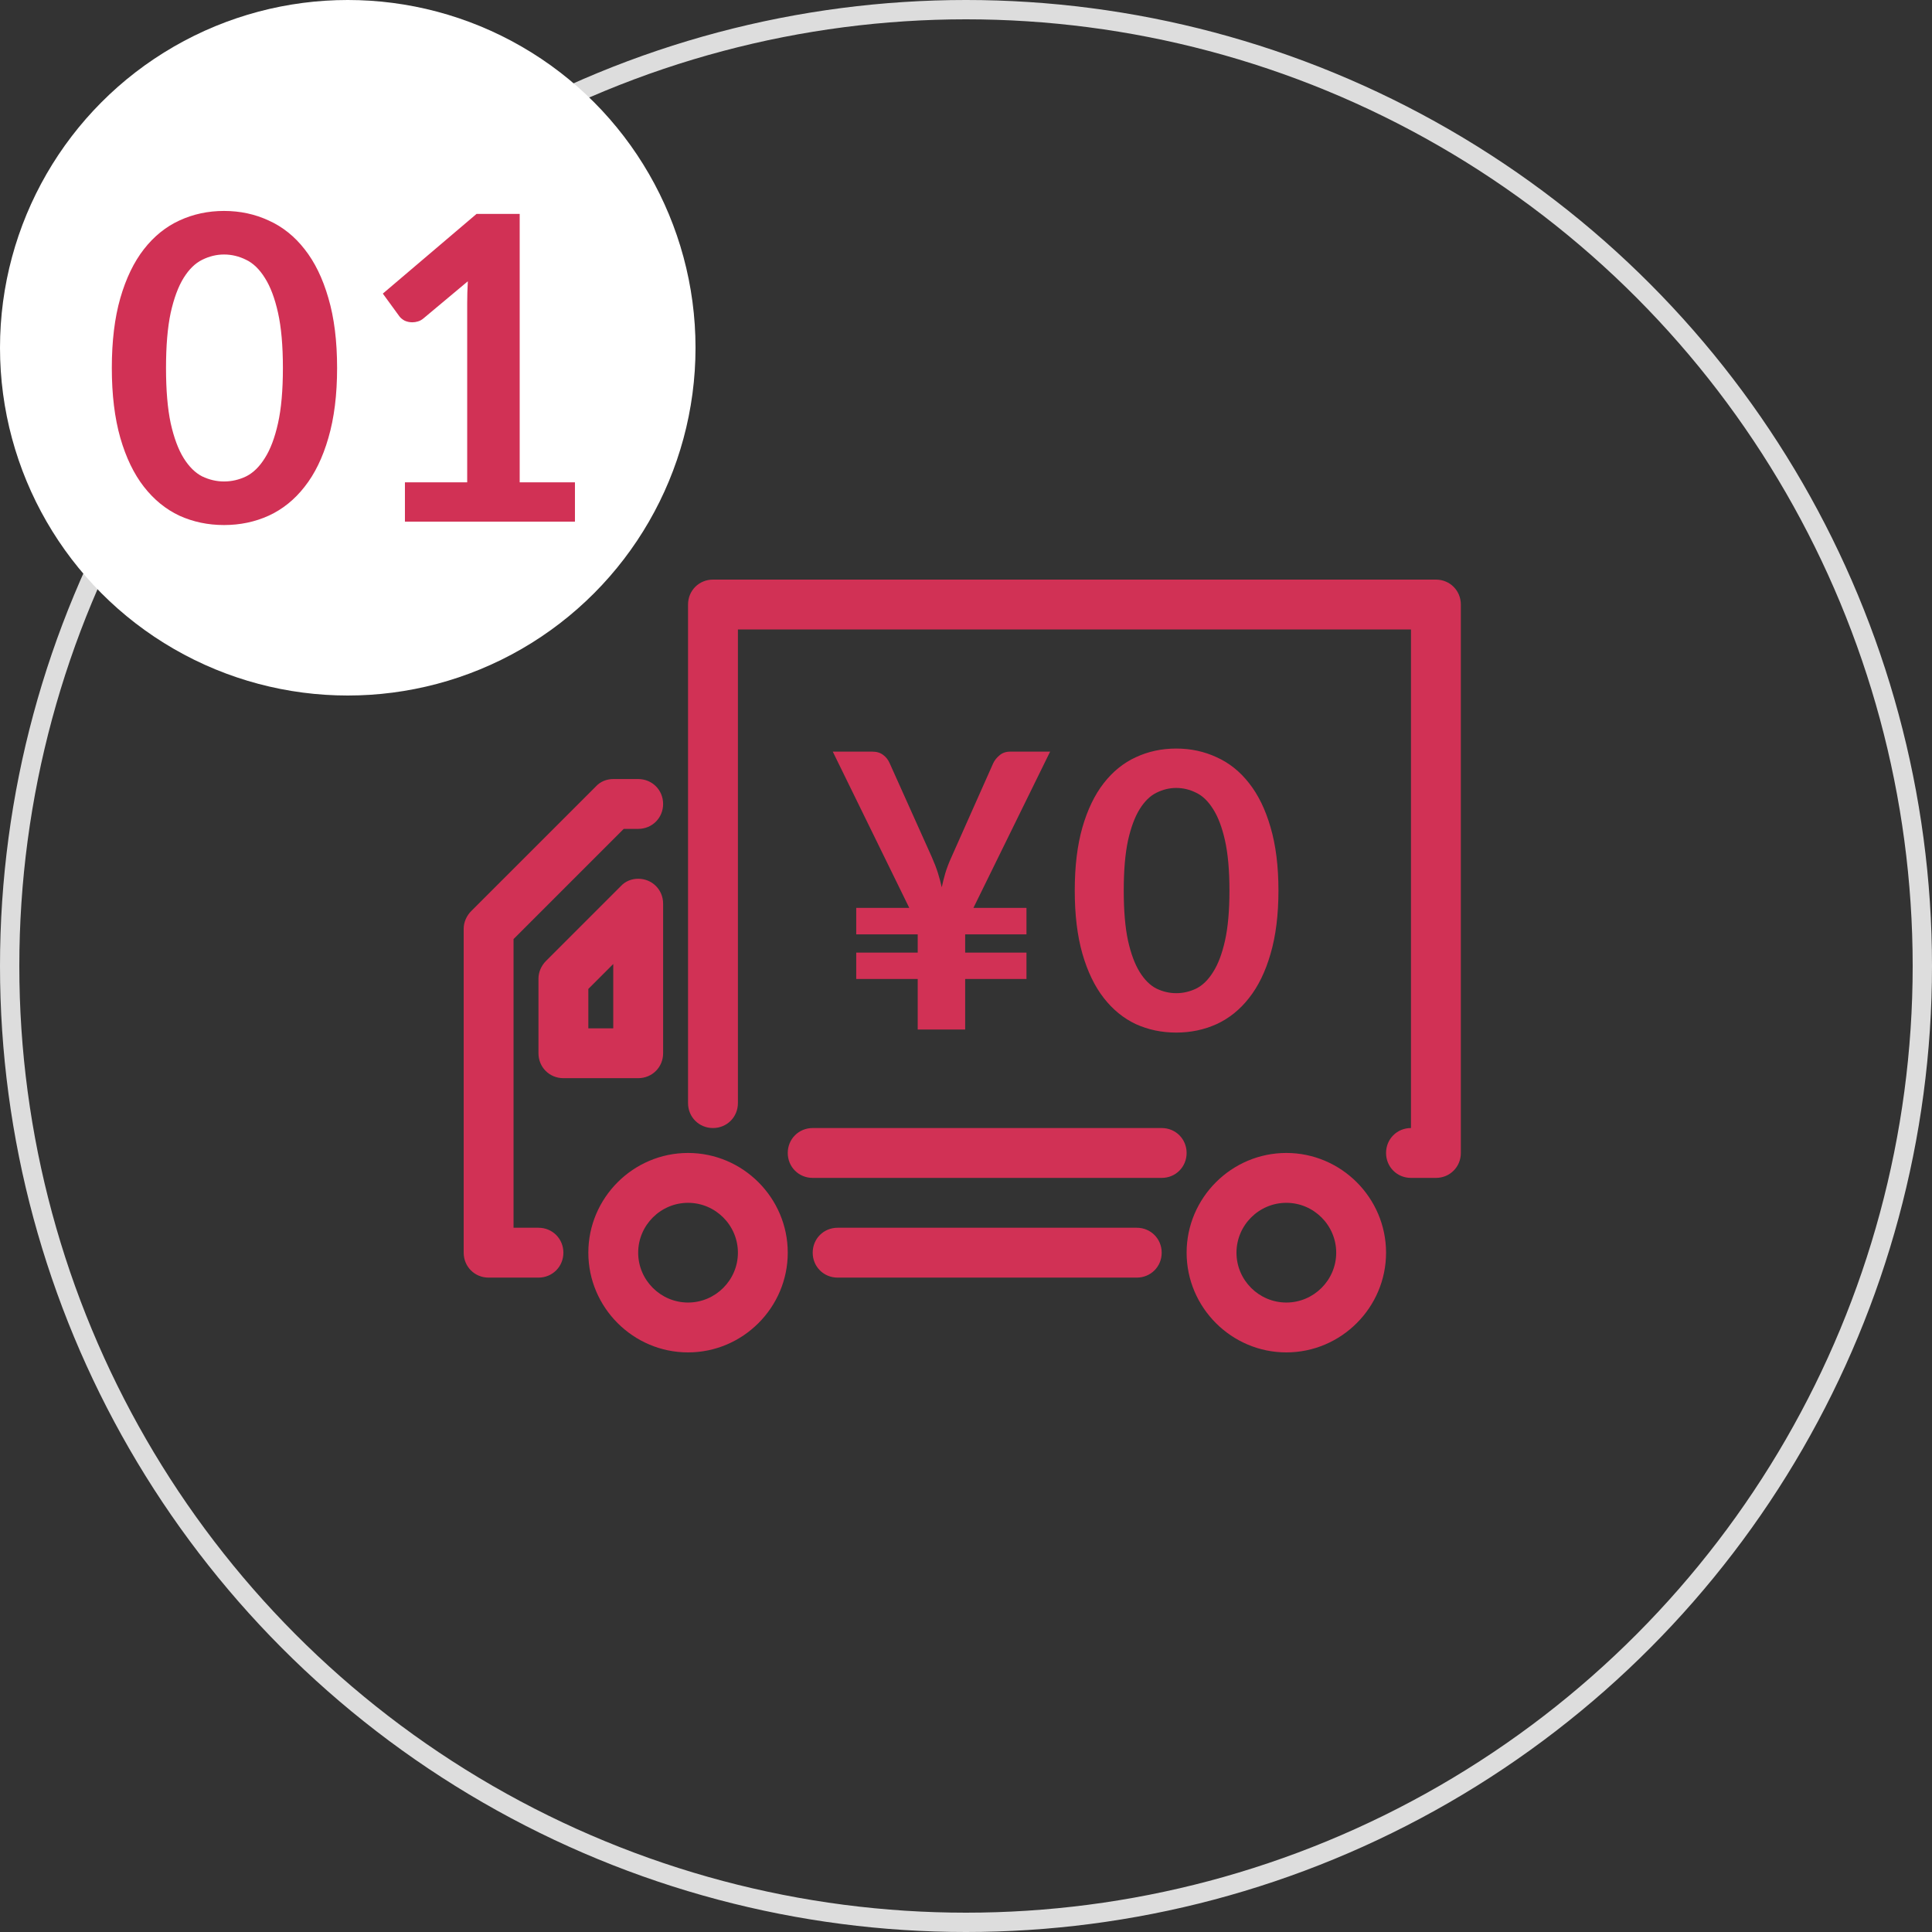
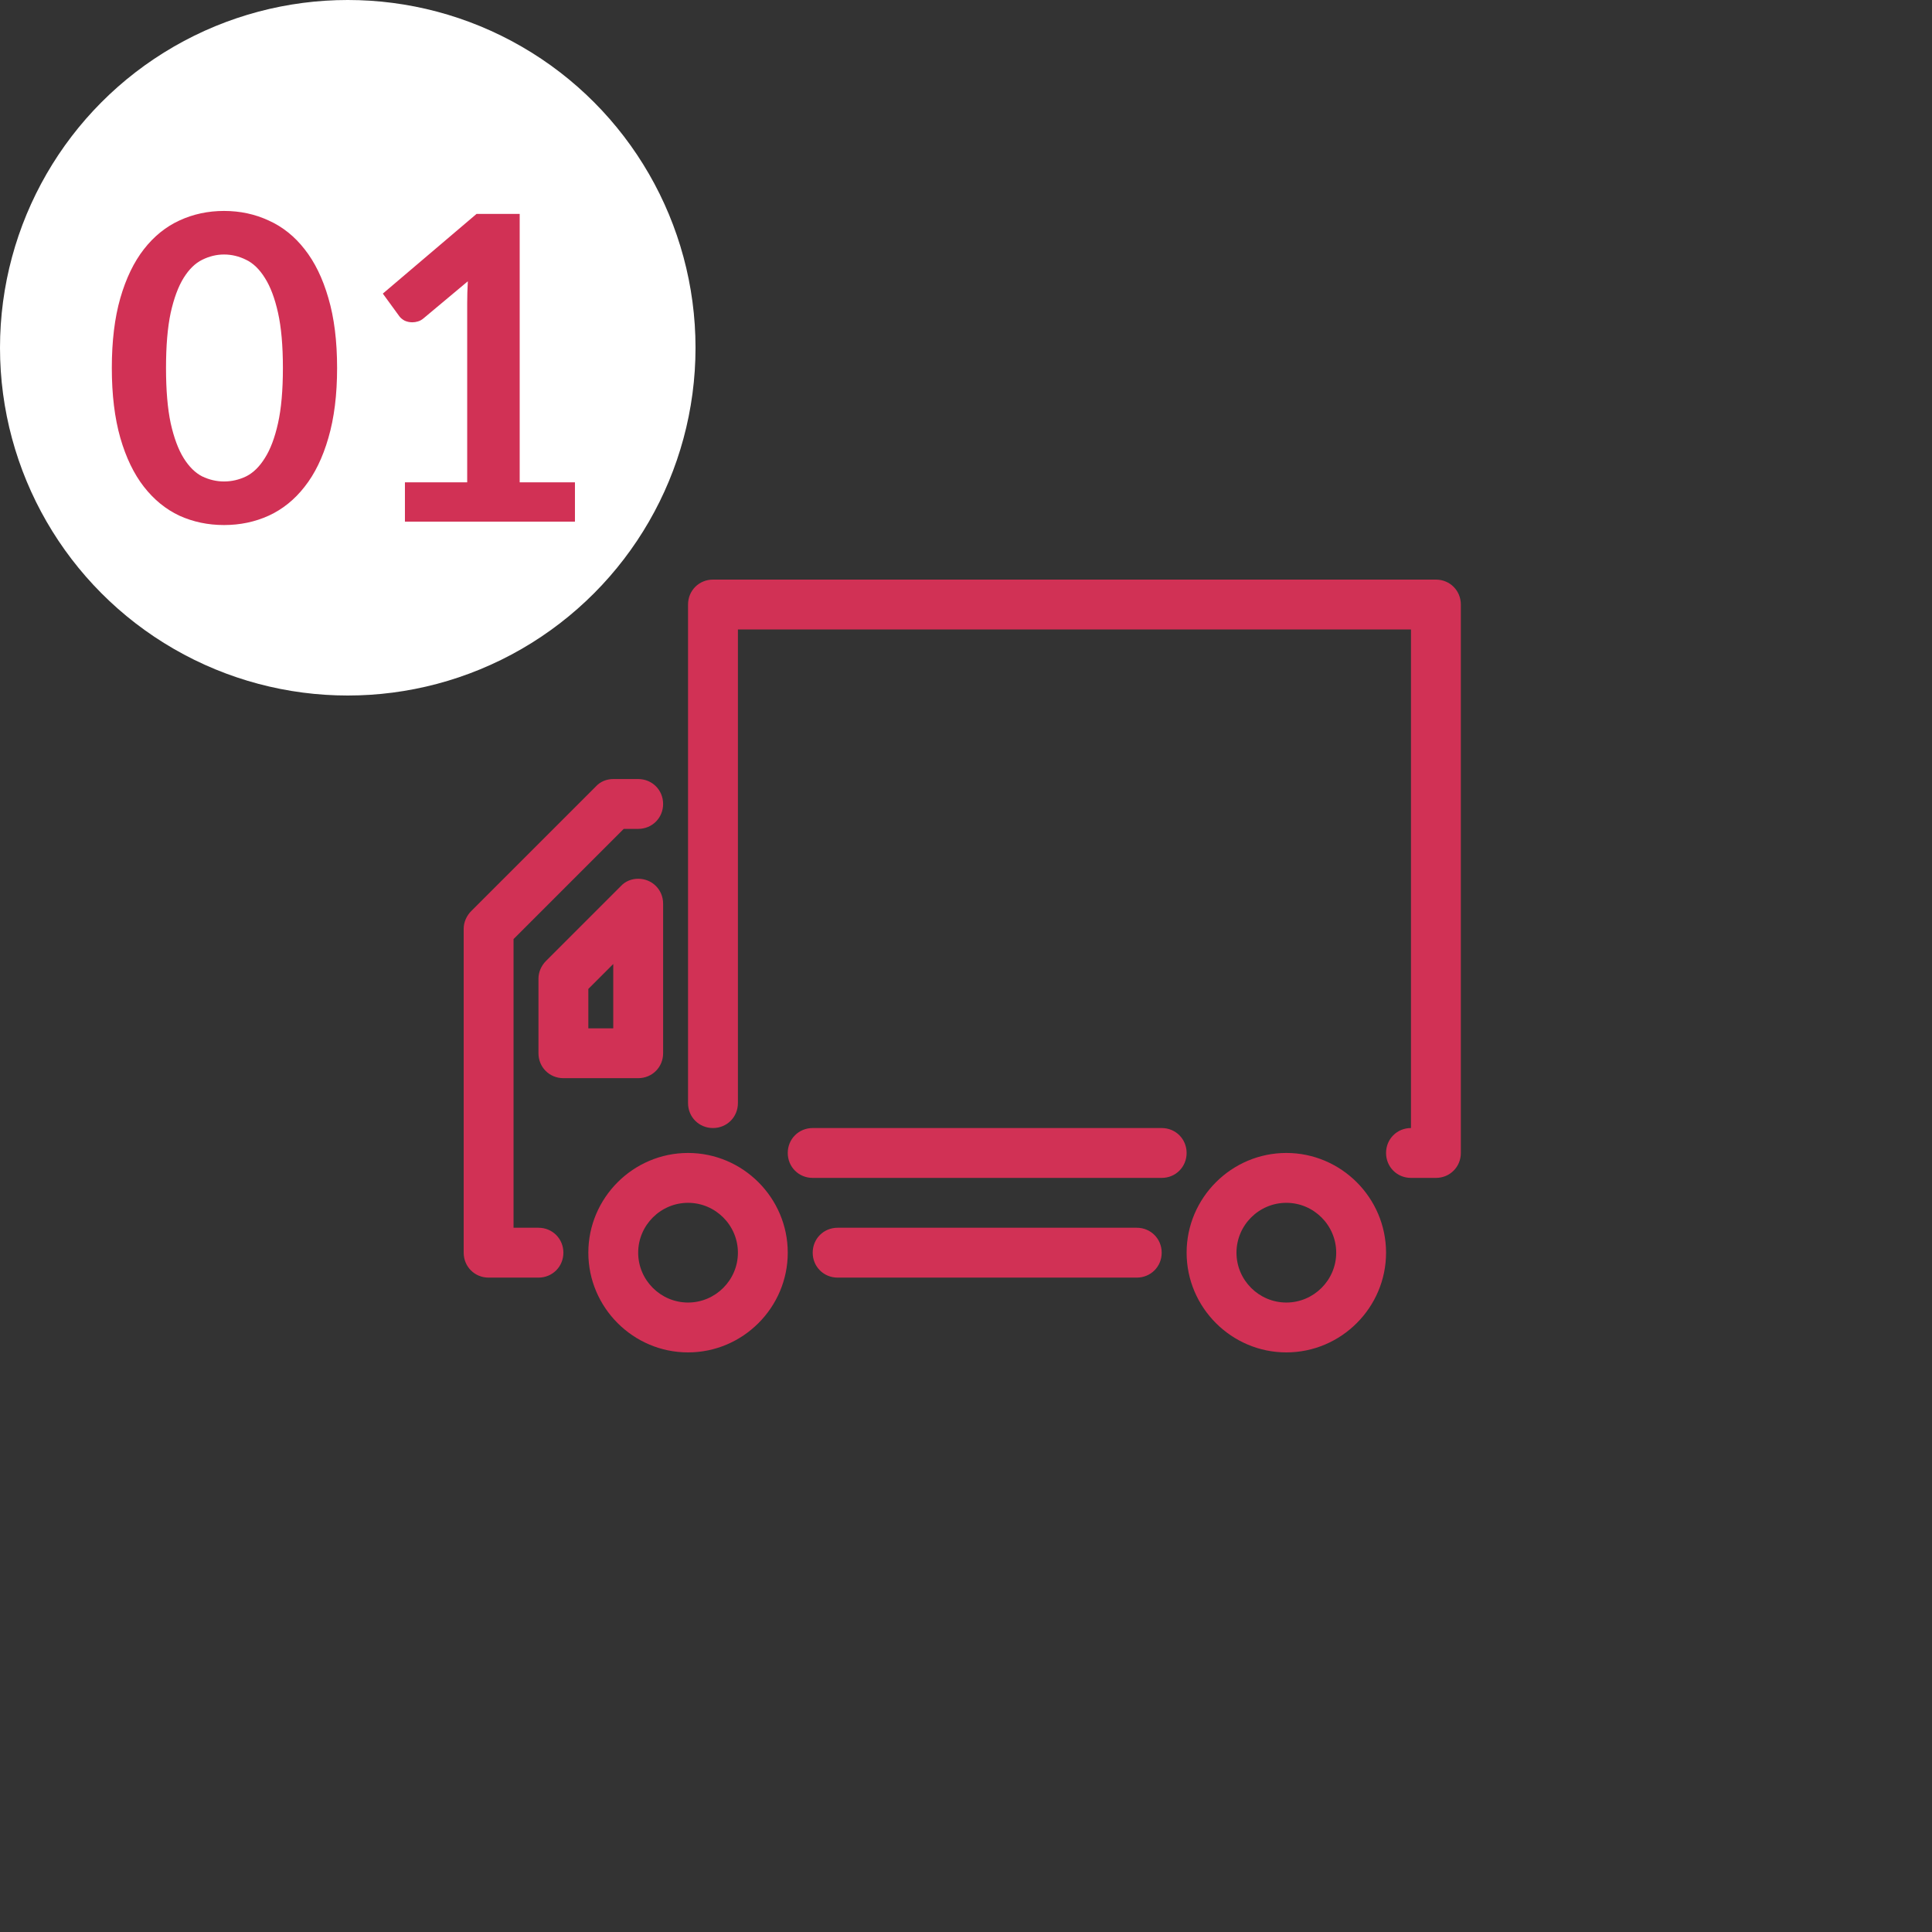
<svg xmlns="http://www.w3.org/2000/svg" width="100" height="100" viewBox="0 0 100 100" fill="none">
  <rect x="0" y="0" width="100" height="100" fill="#333333" stroke="none" />
-   <circle cx="50" cy="50" r="49.5" stroke="#DDDDDD" />
  <path d="M66.581 59.677C63.742 59.677 61.419 62 61.419 64.839C61.419 67.677 63.742 70 66.581 70C69.419 70 71.742 67.677 71.742 64.839C71.742 62 69.419 59.677 66.581 59.677ZM66.581 67.419C65.161 67.419 64 66.258 64 64.839C64 63.419 65.161 62.258 66.581 62.258C68 62.258 69.162 63.419 69.162 64.839C69.162 66.258 68 67.419 66.581 67.419ZM35.613 59.677C32.774 59.677 30.452 62 30.452 64.839C30.452 67.677 32.774 70 35.613 70C38.452 70 40.774 67.677 40.774 64.839C40.774 62 38.452 59.677 35.613 59.677ZM35.613 67.419C34.194 67.419 33.032 66.258 33.032 64.839C33.032 63.419 34.194 62.258 35.613 62.258C37.032 62.258 38.194 63.419 38.194 64.839C38.194 66.258 37.032 67.419 35.613 67.419ZM27.871 63.548H26.581V48.606L32.284 42.903H33.032C33.755 42.903 34.323 42.336 34.323 41.613C34.323 40.89 33.755 40.323 33.032 40.323H31.742C31.407 40.323 31.071 40.452 30.839 40.71L24.387 47.161C24.155 47.394 24 47.729 24 48.065V64.839C24 65.561 24.568 66.129 25.29 66.129H27.871C28.594 66.129 29.161 65.561 29.161 64.839C29.161 64.116 28.594 63.548 27.871 63.548ZM58.839 63.548H43.355C42.632 63.548 42.065 64.116 42.065 64.839C42.065 65.561 42.632 66.129 43.355 66.129H58.839C59.561 66.129 60.129 65.561 60.129 64.839C60.129 64.116 59.561 63.548 58.839 63.548ZM74.323 30H36.903C36.181 30 35.613 30.568 35.613 31.29V57.097C35.613 57.819 36.181 58.387 36.903 58.387C37.626 58.387 38.194 57.819 38.194 57.097V32.581H73.032V58.387C72.31 58.387 71.742 58.955 71.742 59.677C71.742 60.4 72.31 60.968 73.032 60.968H74.323C75.045 60.968 75.613 60.4 75.613 59.677V31.29C75.613 30.568 75.045 30 74.323 30ZM34.323 54.516V46.774C34.323 46.052 33.755 45.484 33.032 45.484C32.697 45.484 32.361 45.613 32.129 45.871L28.258 49.742C28.026 49.974 27.871 50.31 27.871 50.645V54.516C27.871 55.239 28.439 55.806 29.161 55.806H33.032C33.755 55.806 34.323 55.239 34.323 54.516ZM31.742 53.226H30.452V51.187L31.742 49.897V53.226ZM60.129 58.387H42.065C41.342 58.387 40.774 58.955 40.774 59.677C40.774 60.4 41.342 60.968 42.065 60.968H60.129C60.852 60.968 61.419 60.4 61.419 59.677C61.419 58.955 60.852 58.387 60.129 58.387Z" fill="#D13155" />
-   <path d="M44.318 46.991H47.063L43.104 38.904H45.143C45.375 38.904 45.564 38.96 45.71 39.073C45.856 39.179 45.969 39.322 46.048 39.501L48.227 44.355C48.359 44.653 48.465 44.928 48.545 45.181C48.624 45.432 48.691 45.681 48.744 45.926C48.797 45.681 48.86 45.432 48.933 45.181C49.012 44.922 49.118 44.647 49.251 44.355L51.41 39.501C51.483 39.348 51.592 39.212 51.738 39.093C51.884 38.967 52.069 38.904 52.295 38.904H54.354L50.385 46.991H53.13V48.363H49.957V49.308H53.13V50.671H49.957V53.287H47.501V50.671H44.318V49.308H47.501V48.363H44.318V46.991ZM66.172 46.096C66.172 47.349 66.036 48.44 65.764 49.368C65.499 50.29 65.128 51.052 64.65 51.656C64.18 52.259 63.619 52.71 62.969 53.009C62.326 53.3 61.63 53.446 60.88 53.446C60.131 53.446 59.435 53.3 58.792 53.009C58.155 52.71 57.601 52.259 57.131 51.656C56.66 51.052 56.292 50.29 56.026 49.368C55.761 48.44 55.629 47.349 55.629 46.096C55.629 44.836 55.761 43.745 56.026 42.823C56.292 41.901 56.66 41.139 57.131 40.535C57.601 39.932 58.155 39.484 58.792 39.193C59.435 38.894 60.131 38.745 60.88 38.745C61.63 38.745 62.326 38.894 62.969 39.193C63.619 39.484 64.18 39.932 64.65 40.535C65.128 41.139 65.499 41.901 65.764 42.823C66.036 43.745 66.172 44.836 66.172 46.096ZM63.636 46.096C63.636 45.054 63.559 44.192 63.407 43.509C63.255 42.826 63.049 42.283 62.79 41.878C62.538 41.474 62.247 41.192 61.915 41.033C61.583 40.867 61.239 40.784 60.88 40.784C60.529 40.784 60.188 40.867 59.856 41.033C59.531 41.192 59.243 41.474 58.991 41.878C58.739 42.283 58.536 42.826 58.384 43.509C58.238 44.192 58.165 45.054 58.165 46.096C58.165 47.137 58.238 47.999 58.384 48.682C58.536 49.365 58.739 49.908 58.991 50.313C59.243 50.718 59.531 51.003 59.856 51.168C60.188 51.328 60.529 51.407 60.88 51.407C61.239 51.407 61.583 51.328 61.915 51.168C62.247 51.003 62.538 50.718 62.79 50.313C63.049 49.908 63.255 49.365 63.407 48.682C63.559 47.999 63.636 47.137 63.636 46.096Z" fill="#D13155" />
  <circle cx="18" cy="18" r="18" fill="white" />
  <path d="M17.448 19.047C17.448 20.433 17.298 21.639 16.997 22.666C16.704 23.685 16.293 24.529 15.765 25.196C15.245 25.863 14.625 26.362 13.906 26.692C13.195 27.015 12.425 27.176 11.596 27.176C10.768 27.176 9.998 27.015 9.286 26.692C8.582 26.362 7.97 25.863 7.449 25.196C6.929 24.529 6.522 23.685 6.228 22.666C5.935 21.639 5.788 20.433 5.788 19.047C5.788 17.654 5.935 16.447 6.228 15.428C6.522 14.409 6.929 13.565 7.449 12.898C7.97 12.231 8.582 11.736 9.286 11.413C9.998 11.083 10.768 10.918 11.596 10.918C12.425 10.918 13.195 11.083 13.906 11.413C14.625 11.736 15.245 12.231 15.765 12.898C16.293 13.565 16.704 14.409 16.997 15.428C17.298 16.447 17.448 17.654 17.448 19.047ZM14.643 19.047C14.643 17.896 14.559 16.942 14.39 16.187C14.222 15.432 13.994 14.83 13.708 14.383C13.43 13.936 13.107 13.624 12.74 13.448C12.374 13.265 11.992 13.173 11.596 13.173C11.208 13.173 10.83 13.265 10.463 13.448C10.104 13.624 9.785 13.936 9.506 14.383C9.228 14.83 9.004 15.432 8.835 16.187C8.674 16.942 8.593 17.896 8.593 19.047C8.593 20.198 8.674 21.152 8.835 21.907C9.004 22.662 9.228 23.264 9.506 23.711C9.785 24.158 10.104 24.474 10.463 24.657C10.83 24.833 11.208 24.921 11.596 24.921C11.992 24.921 12.374 24.833 12.74 24.657C13.107 24.474 13.43 24.158 13.708 23.711C13.994 23.264 14.222 22.662 14.39 21.907C14.559 21.152 14.643 20.198 14.643 19.047ZM20.959 24.965H24.182V15.692C24.182 15.333 24.193 14.955 24.215 14.559L21.927 16.473C21.832 16.554 21.733 16.609 21.63 16.638C21.535 16.667 21.439 16.682 21.344 16.682C21.197 16.682 21.062 16.653 20.937 16.594C20.82 16.528 20.732 16.455 20.673 16.374L19.815 15.197L24.666 11.072H26.899V24.965H29.759V27H20.959V24.965Z" fill="#D13155" />
</svg>